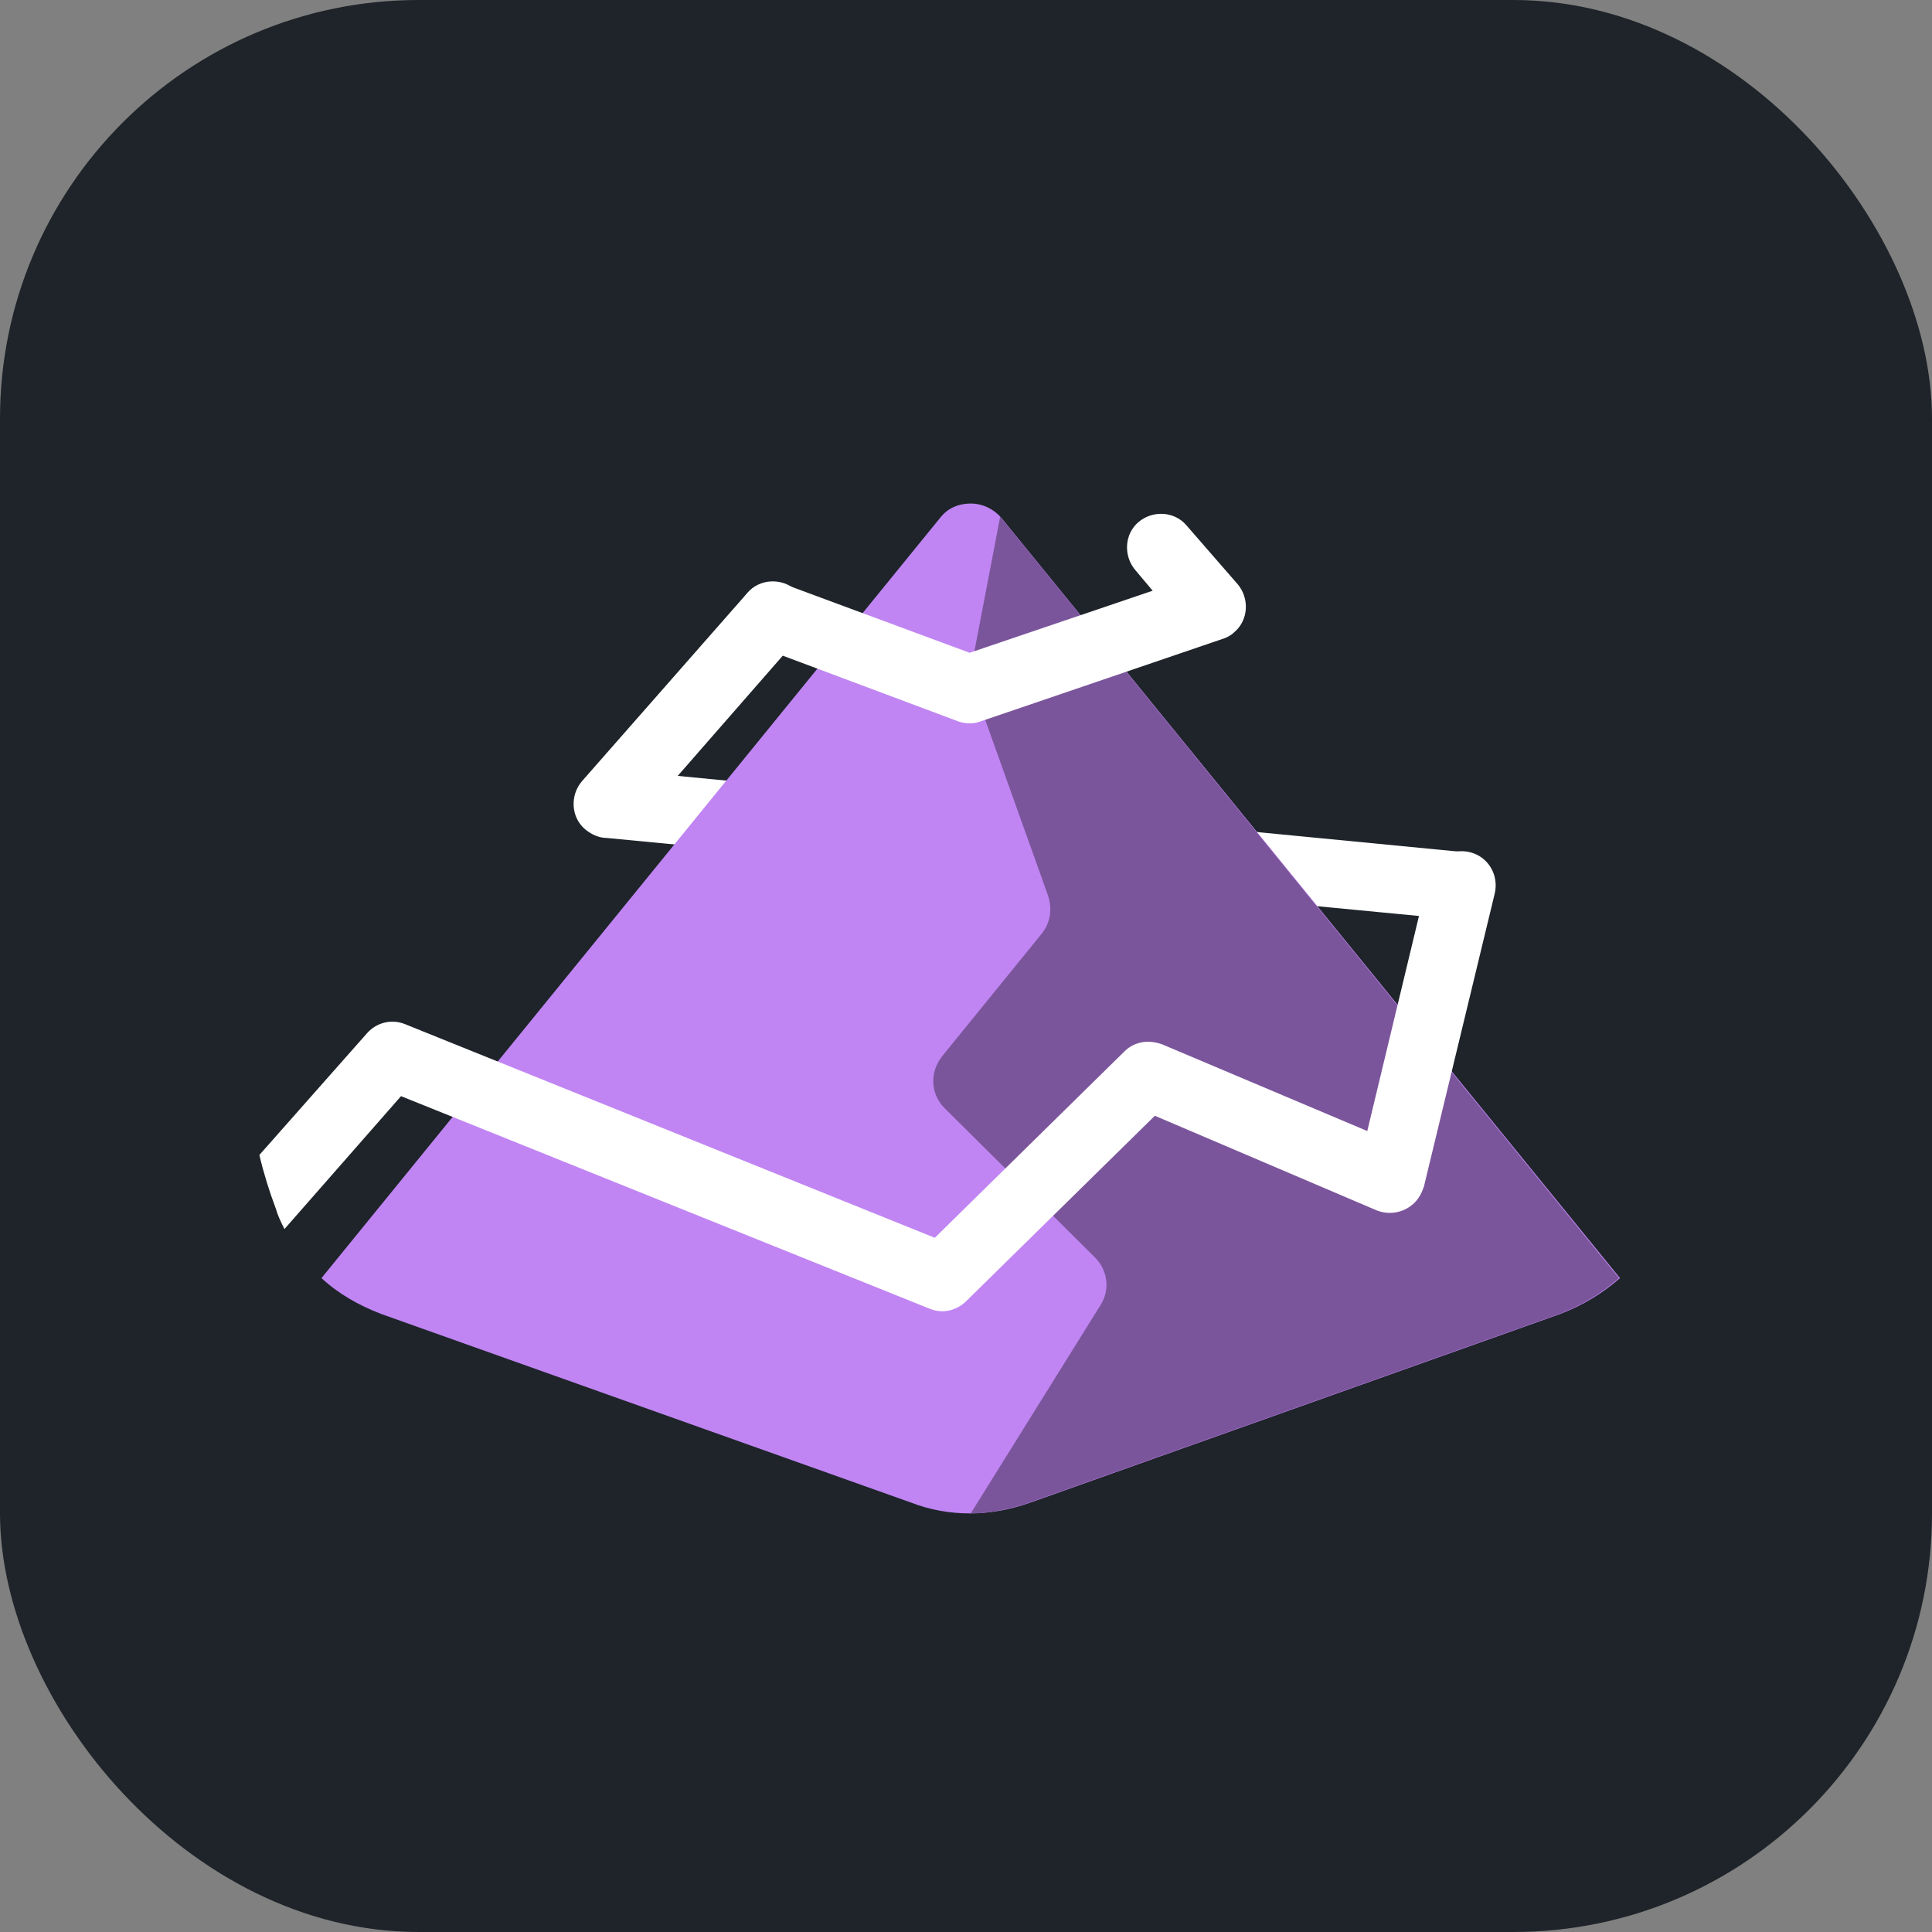
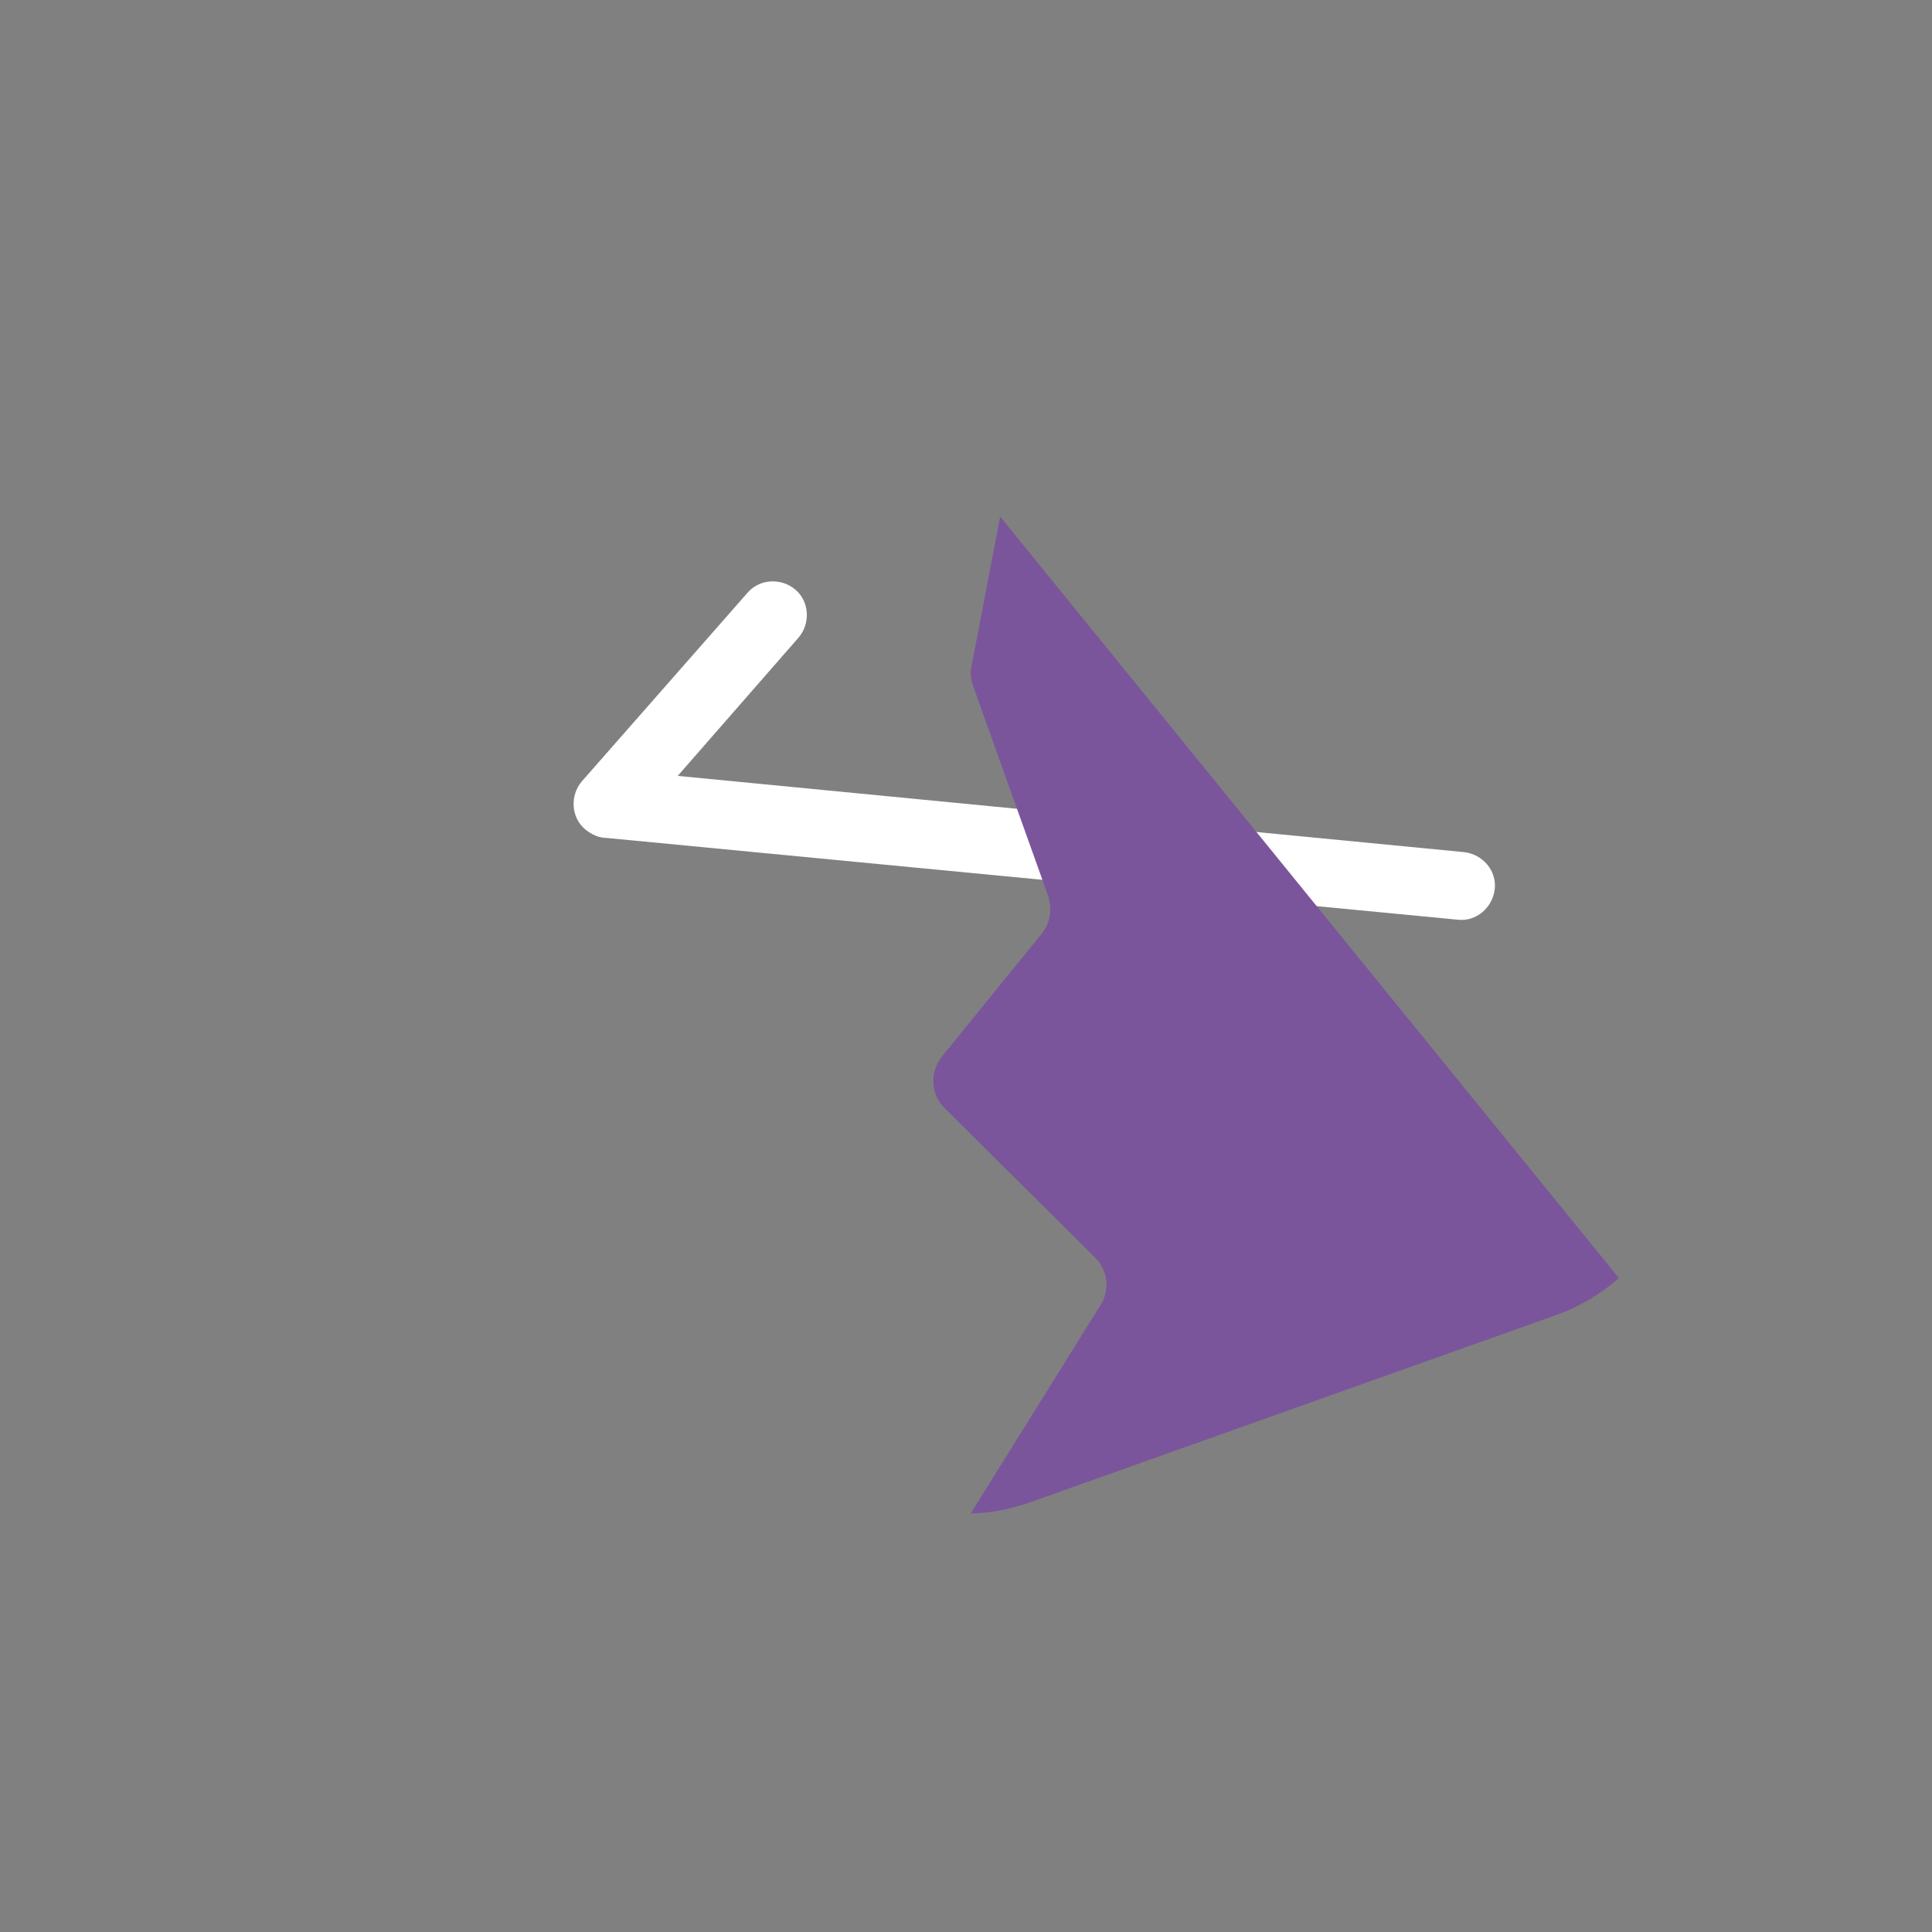
<svg xmlns="http://www.w3.org/2000/svg" width="60" height="60" viewBox="0 0 60 60" fill="none">
  <rect x="0" y="0" width="60" height="60" fill="#808080" stroke="none" />
-   <rect width="60" height="60" rx="13" fill="#1E2429" />
  <path fill-rule="evenodd" clip-rule="evenodd" d="M23.212 18.412C23.584 17.973 24.261 17.939 24.701 18.311C25.14 18.683 25.174 19.36 24.802 19.799L21.047 24.096L45.473 26.464C46.048 26.532 46.488 27.039 46.42 27.615C46.353 28.19 45.845 28.63 45.27 28.562L18.848 26.024C18.611 26.024 18.374 25.923 18.171 25.754C17.731 25.382 17.697 24.705 18.07 24.265L23.212 18.412Z" fill="white" />
-   <path fill-rule="evenodd" clip-rule="evenodd" d="M30.114 47C29.505 47 28.896 46.898 28.287 46.662L11.845 40.809C11.134 40.538 10.491 40.166 9.984 39.692L29.2 16.078C29.437 15.774 29.775 15.638 30.147 15.638C30.52 15.638 30.858 15.807 31.095 16.078L50.311 39.692C49.77 40.166 49.161 40.538 48.45 40.809L32.008 46.662C31.331 46.898 30.723 47 30.114 47Z" fill="#C085F3" />
  <path fill-rule="evenodd" clip-rule="evenodd" d="M50.277 39.692C49.736 40.166 49.127 40.538 48.416 40.809L31.974 46.662C31.365 46.865 30.756 47 30.147 47L34.173 40.538C34.478 40.065 34.41 39.456 34.004 39.05L29.335 34.415C28.896 33.975 28.862 33.298 29.268 32.791L32.346 29.002C32.617 28.663 32.685 28.257 32.549 27.817L30.215 21.288C30.147 21.085 30.114 20.848 30.181 20.645L31.061 16.044L50.277 39.692Z" fill="#7B559B" />
-   <path fill-rule="evenodd" clip-rule="evenodd" d="M8.563 37.527C8.36 36.986 8.191 36.444 8.055 35.869L11.405 32.08C11.709 31.742 12.183 31.64 12.589 31.81L29.031 38.441L34.918 32.655C35.256 32.317 35.73 32.283 36.136 32.452L42.462 35.125L44.357 27.242C44.492 26.667 45.067 26.329 45.642 26.464C46.217 26.599 46.556 27.175 46.42 27.75L44.221 36.85L44.154 37.02C43.917 37.561 43.308 37.798 42.767 37.595L35.865 34.651L30.012 40.403C29.708 40.707 29.268 40.809 28.862 40.64L12.454 34.042L8.834 38.17C8.732 37.967 8.631 37.764 8.563 37.527Z" fill="white" />
-   <path fill-rule="evenodd" clip-rule="evenodd" d="M35.256 17.702C34.884 17.262 34.918 16.585 35.357 16.213C35.797 15.841 36.474 15.875 36.846 16.315L38.436 18.142C38.808 18.581 38.774 19.258 38.335 19.63C38.233 19.732 38.098 19.799 37.996 19.833L30.452 22.404C30.181 22.506 29.911 22.472 29.674 22.371L23.618 20.104C23.077 19.901 22.806 19.292 23.009 18.751C23.212 18.209 23.821 17.939 24.362 18.142L30.114 20.273L35.797 18.345L35.256 17.702Z" fill="white" />
</svg>